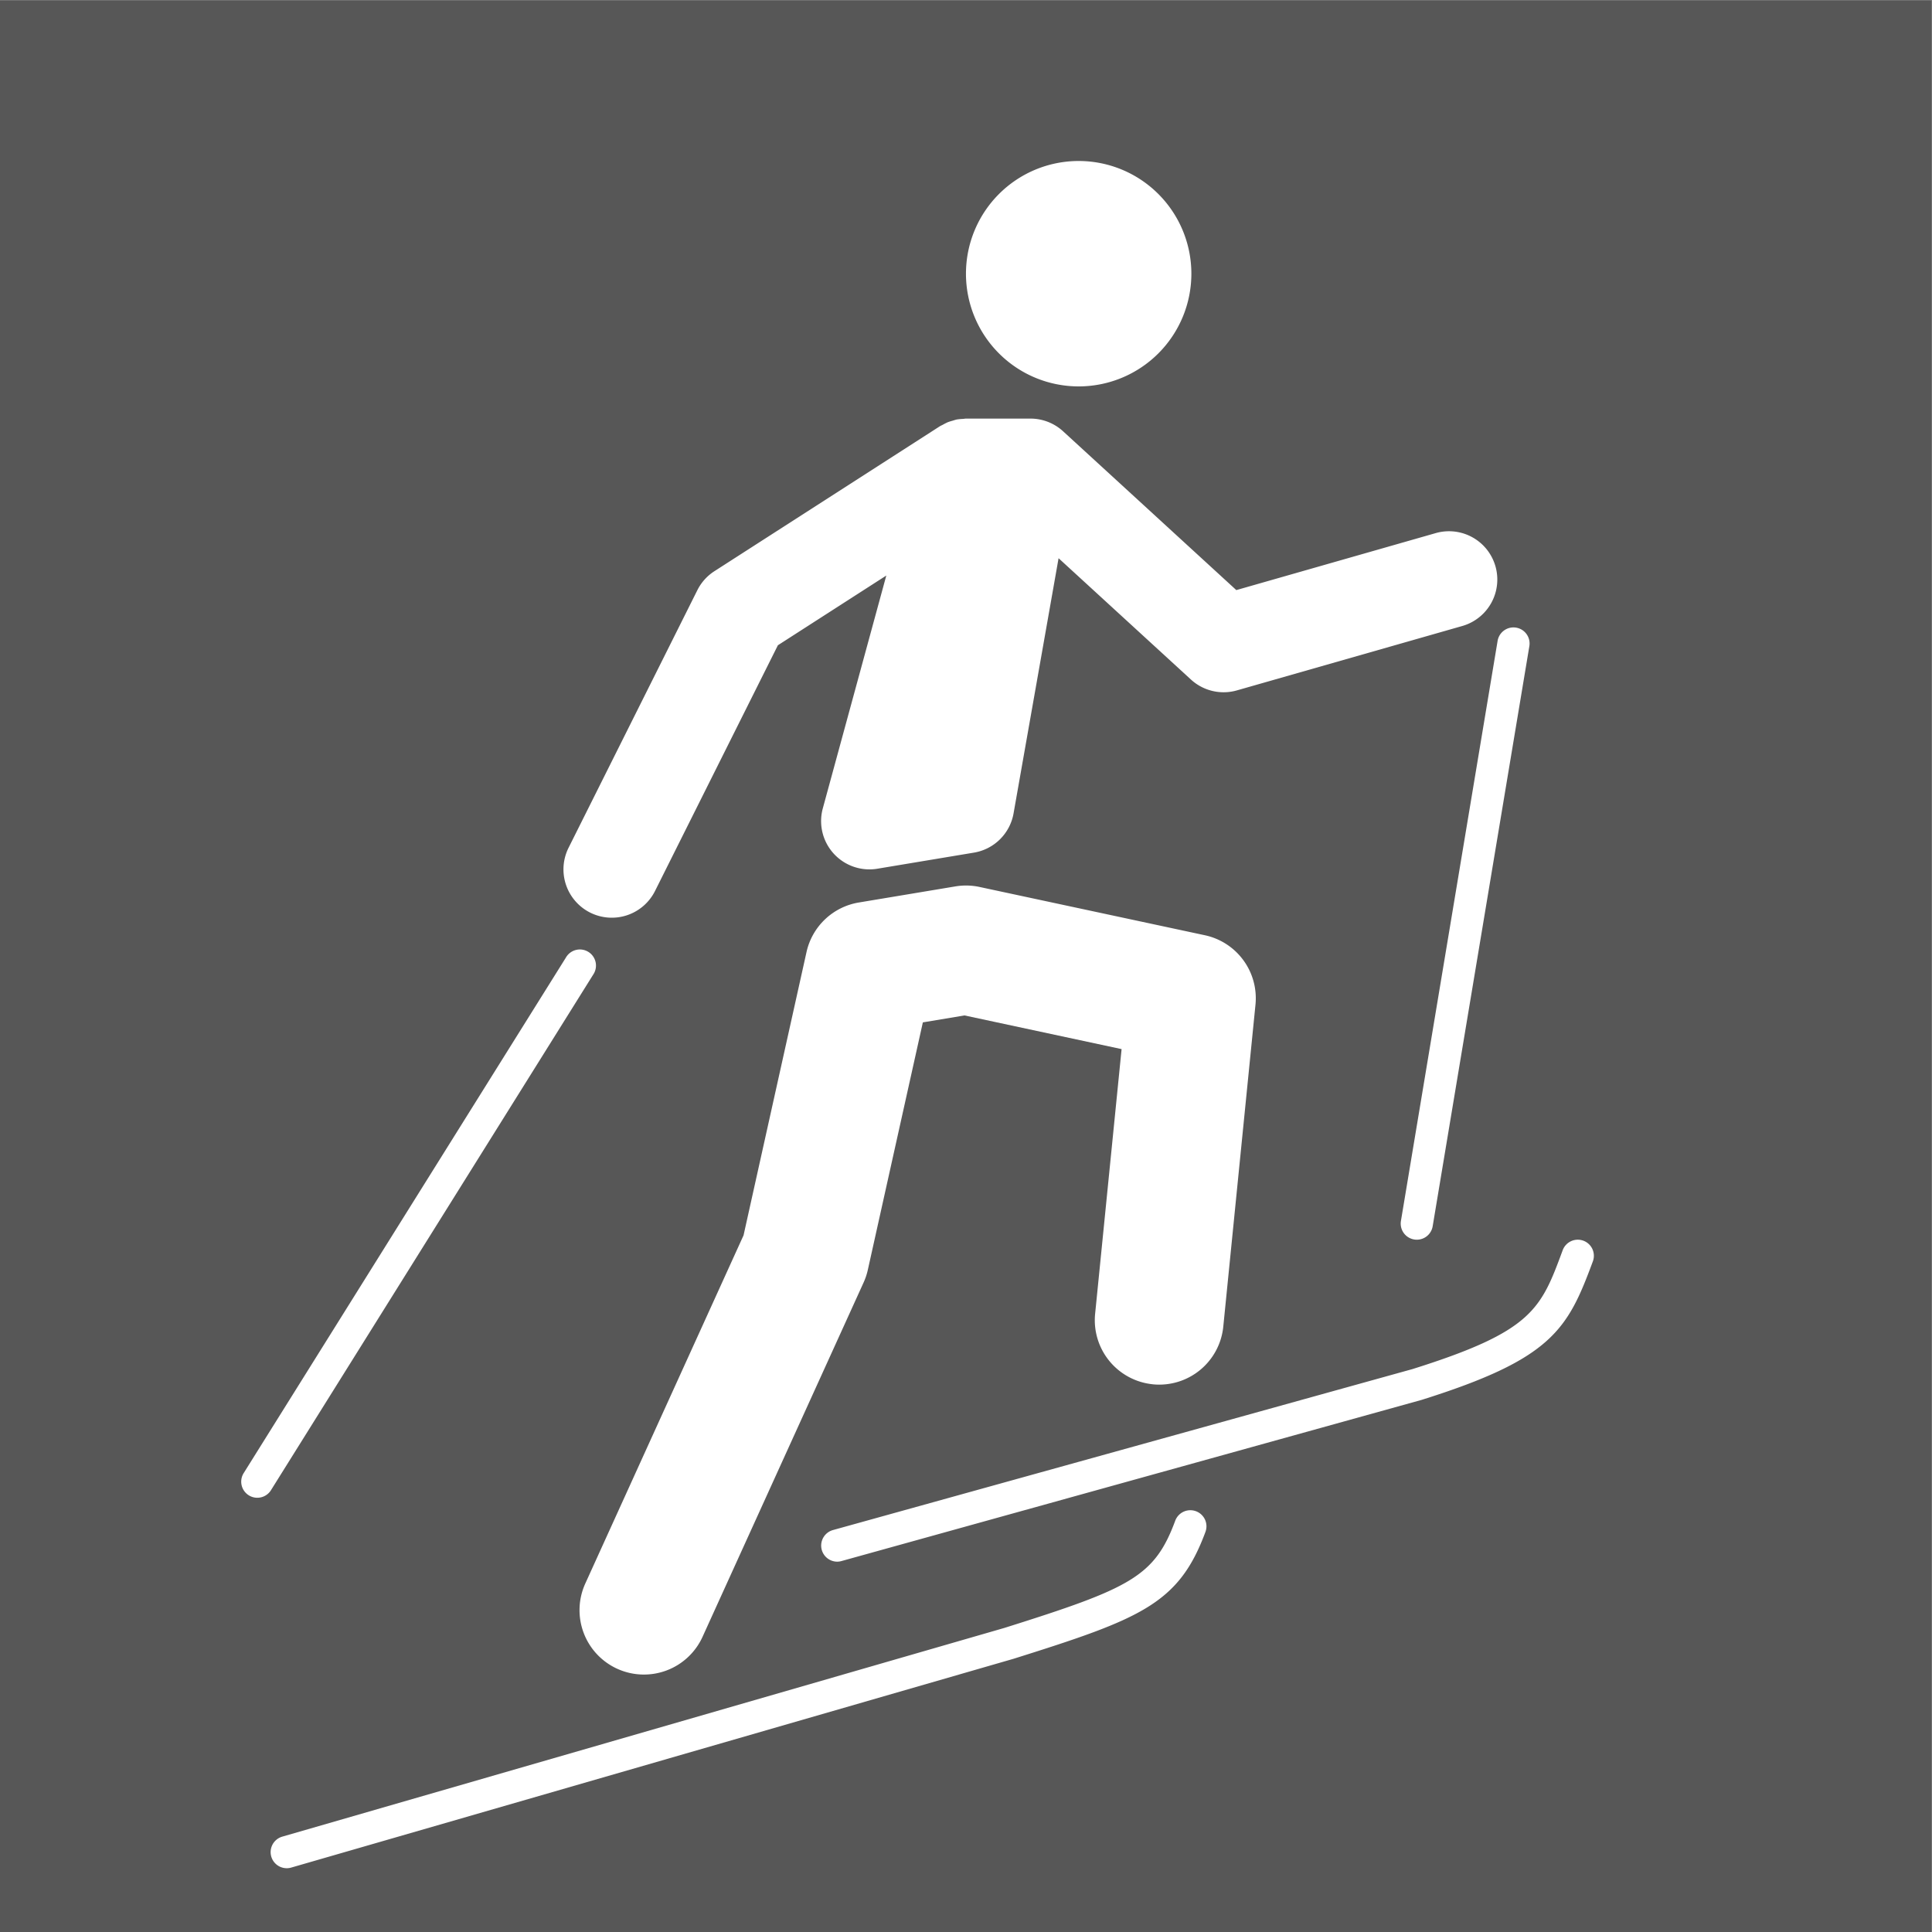
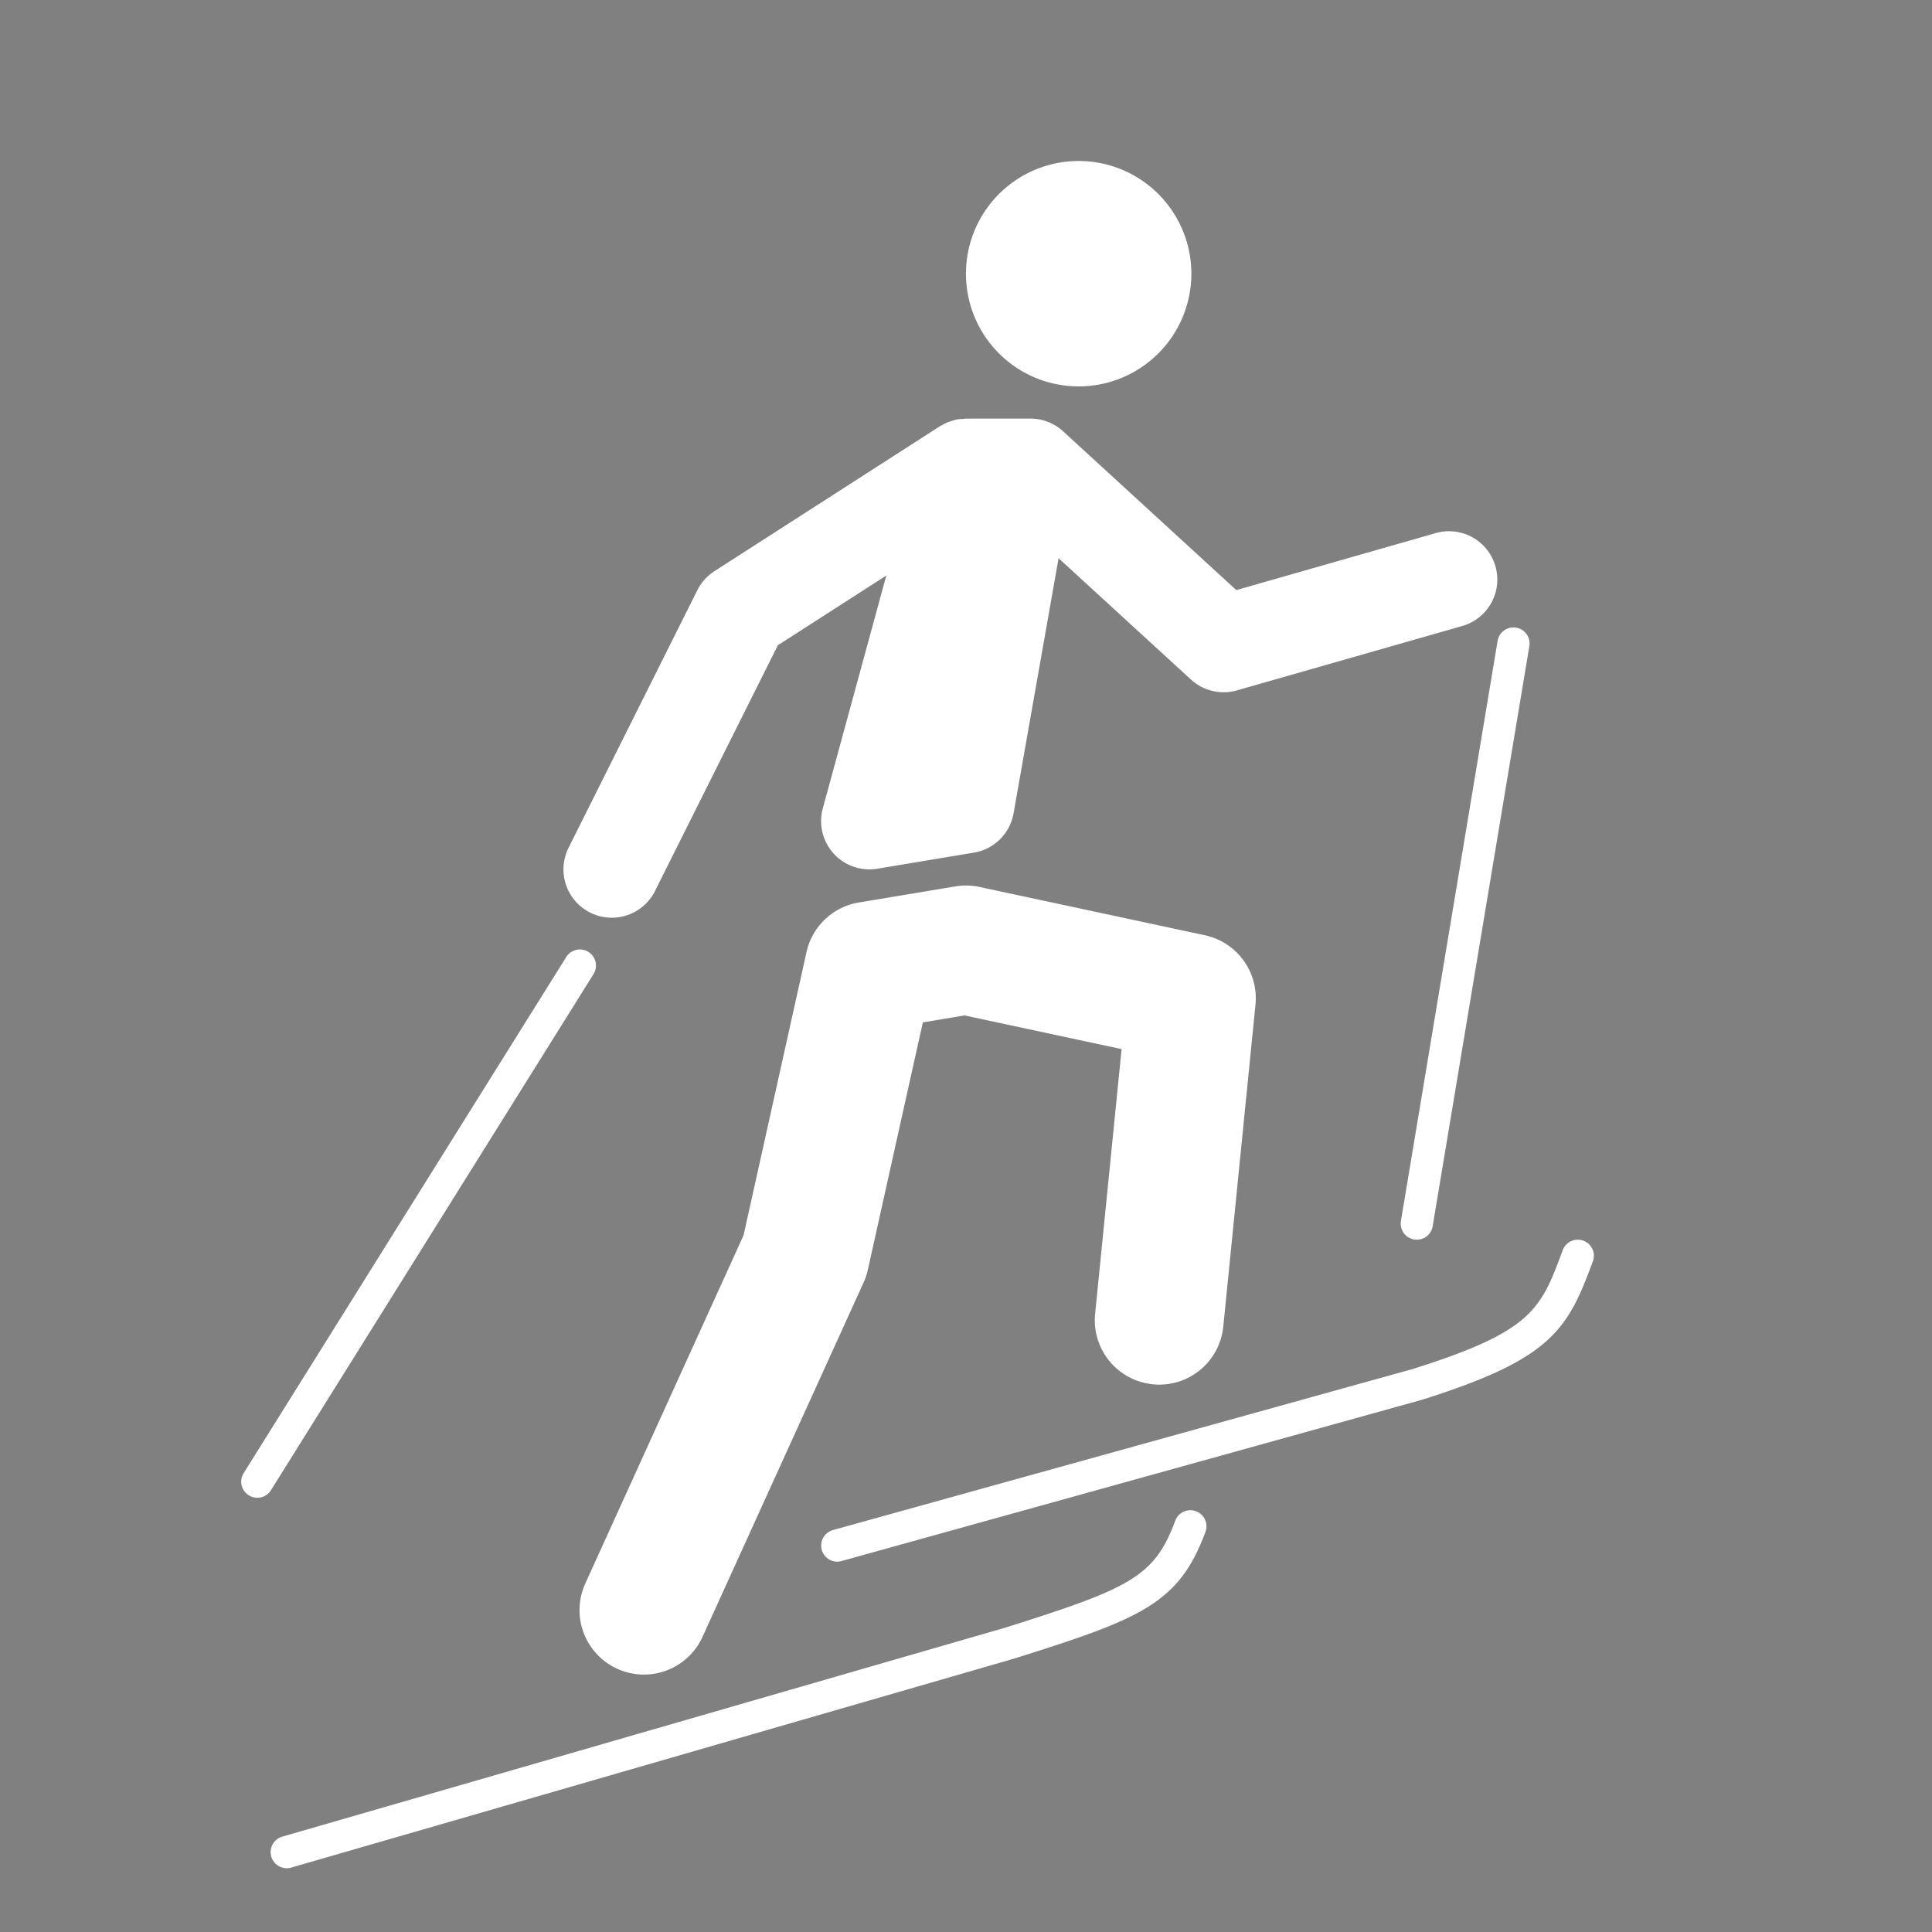
<svg xmlns="http://www.w3.org/2000/svg" baseProfile="full" version="1.1" viewBox="0 0 20 20">
  <rect x="0" y="0" width="20" height="20" fill="#808080" stroke="none" />
  <g transform="scale(.75)">
    <svg width="26.667" height="26.667" version="1.1" viewBox="0 0 26.667 26.667" xml:space="preserve">
      <g transform="matrix(1.333 0 0 -1.333 0 26.667)">
-         <path d="m0 0h20v20h-20z" fill="#575757" />
-       </g>
+         </g>
    </svg>
  </g>
  <svg width="20px" height="20px" version="1.1" viewBox="0 0 60.0 60.0">
    <svg width="60" height="60" data-name="main" viewBox="0 0 60 60">
      <path d="M43.507,37.918l3-18a.5.5,0,1,1,.986.164l-3,18a.499.499,0,0,1-.493.418.474.474,0,0,1-.083-.007A.5.5,0,0,1,43.507,37.918Zm-25.083-7.653a.5.5,0,1,0-.848-.529l-10,16a.5.5,0,1,0,.848.529Zm17.377,12.726a1.999,1.999,0,0,0,2.189-1.791l1-10a2.001,2.001,0,0,0-1.571-2.155l-7-1.5a2.005,2.005,0,0,0-.748-.017l-3,.5a1.999,1.999,0,0,0-1.624,1.539l-1.955,8.796L18.179,49.173a2,2,0,1,0,3.642,1.654l5-11a1.982,1.982,0,0,0,.131-.394L28.66,31.751l1.293-.216,4.879,1.046-.822,8.22A2,2,0,0,0,35.801,42.99ZM33.499,12a3.5,3.5,0,1,0-3.5-3.5A3.499,3.499,0,0,0,33.499,12Zm3.641,34.932a.501.501,0,0,0-.642.295c-.644,1.74-1.394,2.099-5.307,3.33L8.765,57.039a.5.5,0,0,0,.139.98A.488.488,0,0,0,9.042,58l22.438-6.486c3.952-1.243,5.128-1.701,5.956-3.939A.499.499,0,0,0,37.14,46.932ZM49.173,38.531a.5.5,0,0,0-.642.295c-.678,1.833-.932,2.519-4.665,3.692l-18,5a.5.5,0,0,0,.133.981.492.492,0,0,0,.134-.019l18.016-5.005c4.056-1.274,4.535-2.185,5.319-4.303A.499.499,0,0,0,49.173,38.531ZM18.329,28.342a1.501,1.501,0,0,0,2.013-.671l3.816-7.632,3.367-2.165L25.553,25.105a1.5,1.5,0,0,0,1.694,1.874l3-.5a1.5,1.5,0,0,0,1.23-1.219l1.398-7.924,4.111,3.768a1.5,1.5,0,0,0,1.426.337l7-2a1.5,1.5,0,0,0-.824-2.885l-6.193,1.77-5.381-4.933A1.499,1.499,0,0,0,32,13h-2c-.033,0-.063.008-.096.01a1.475,1.475,0,0,0-.177.016l-.009 0-.008.003c-.044.009-.085.024-.128.037a1.447,1.447,0,0,0-.144.045c-.028.011-.054.026-.082.039-.029.014-.056.03-.084.045-.028.015-.057.026-.084.043l-7,4.5a1.496,1.496,0,0,0-.531.591l-4,8A1.501,1.501,0,0,0,18.329,28.342Z" fill="#fff" />
    </svg>
  </svg>
</svg>